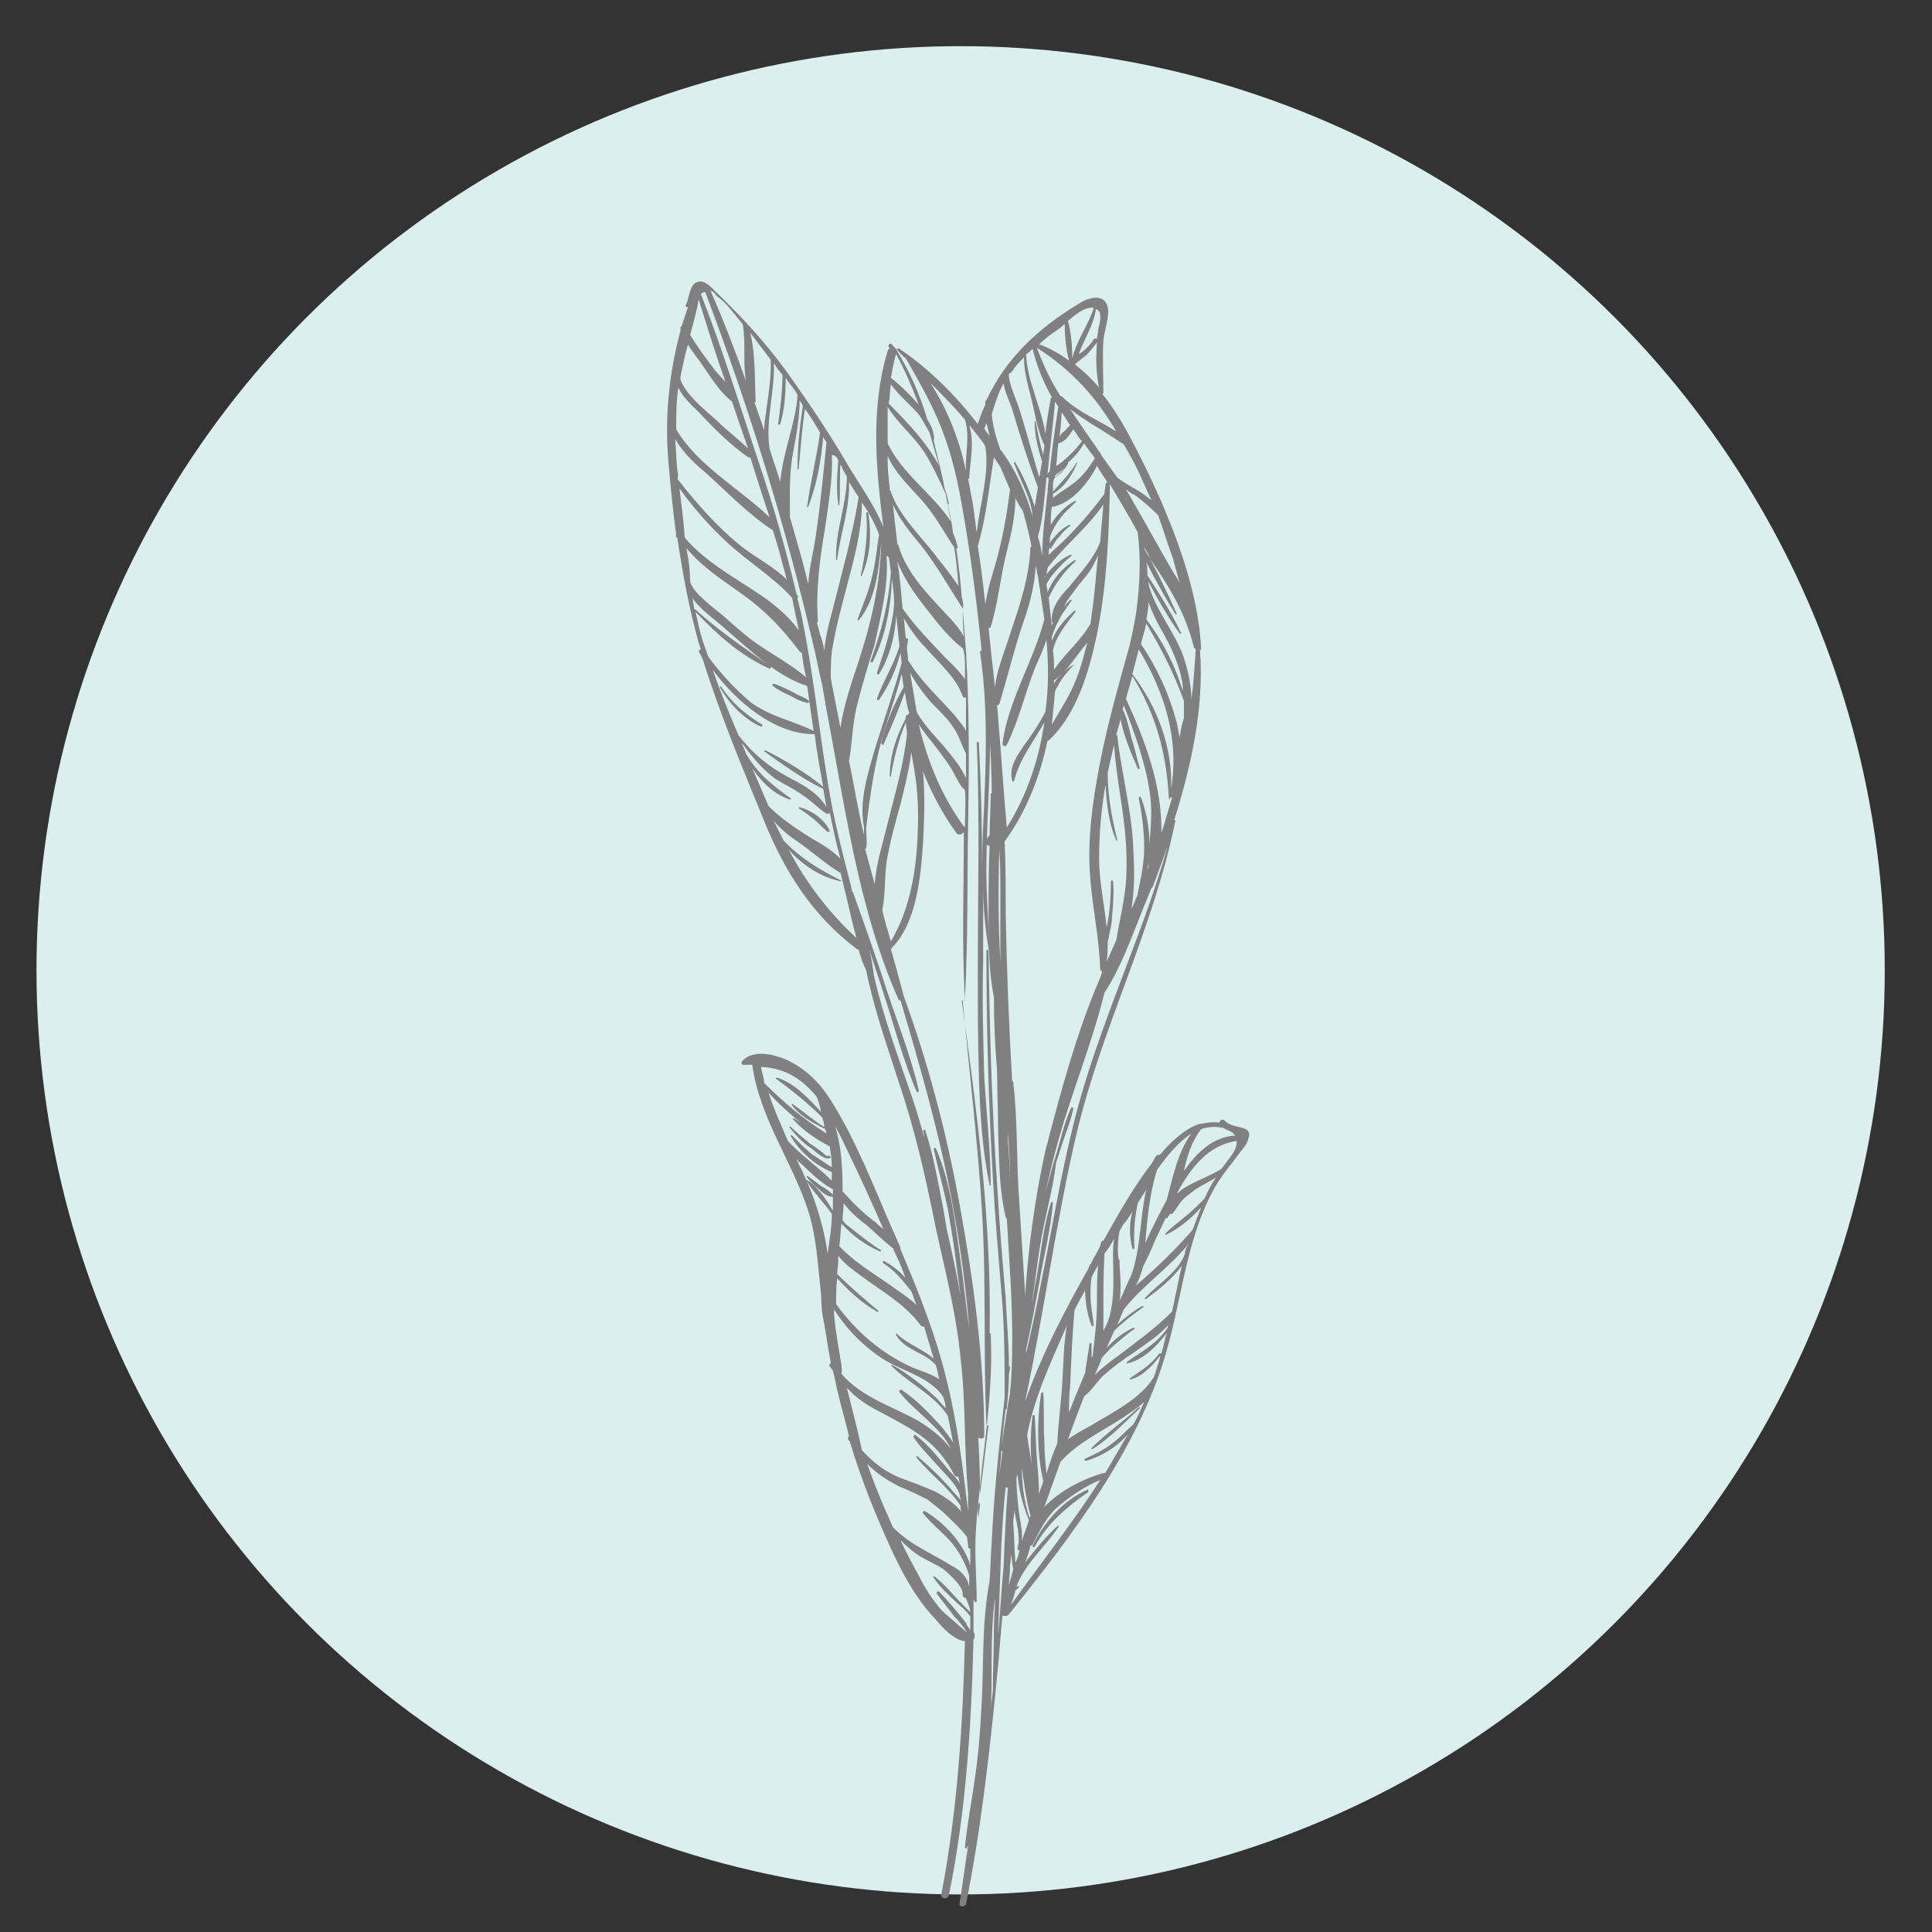
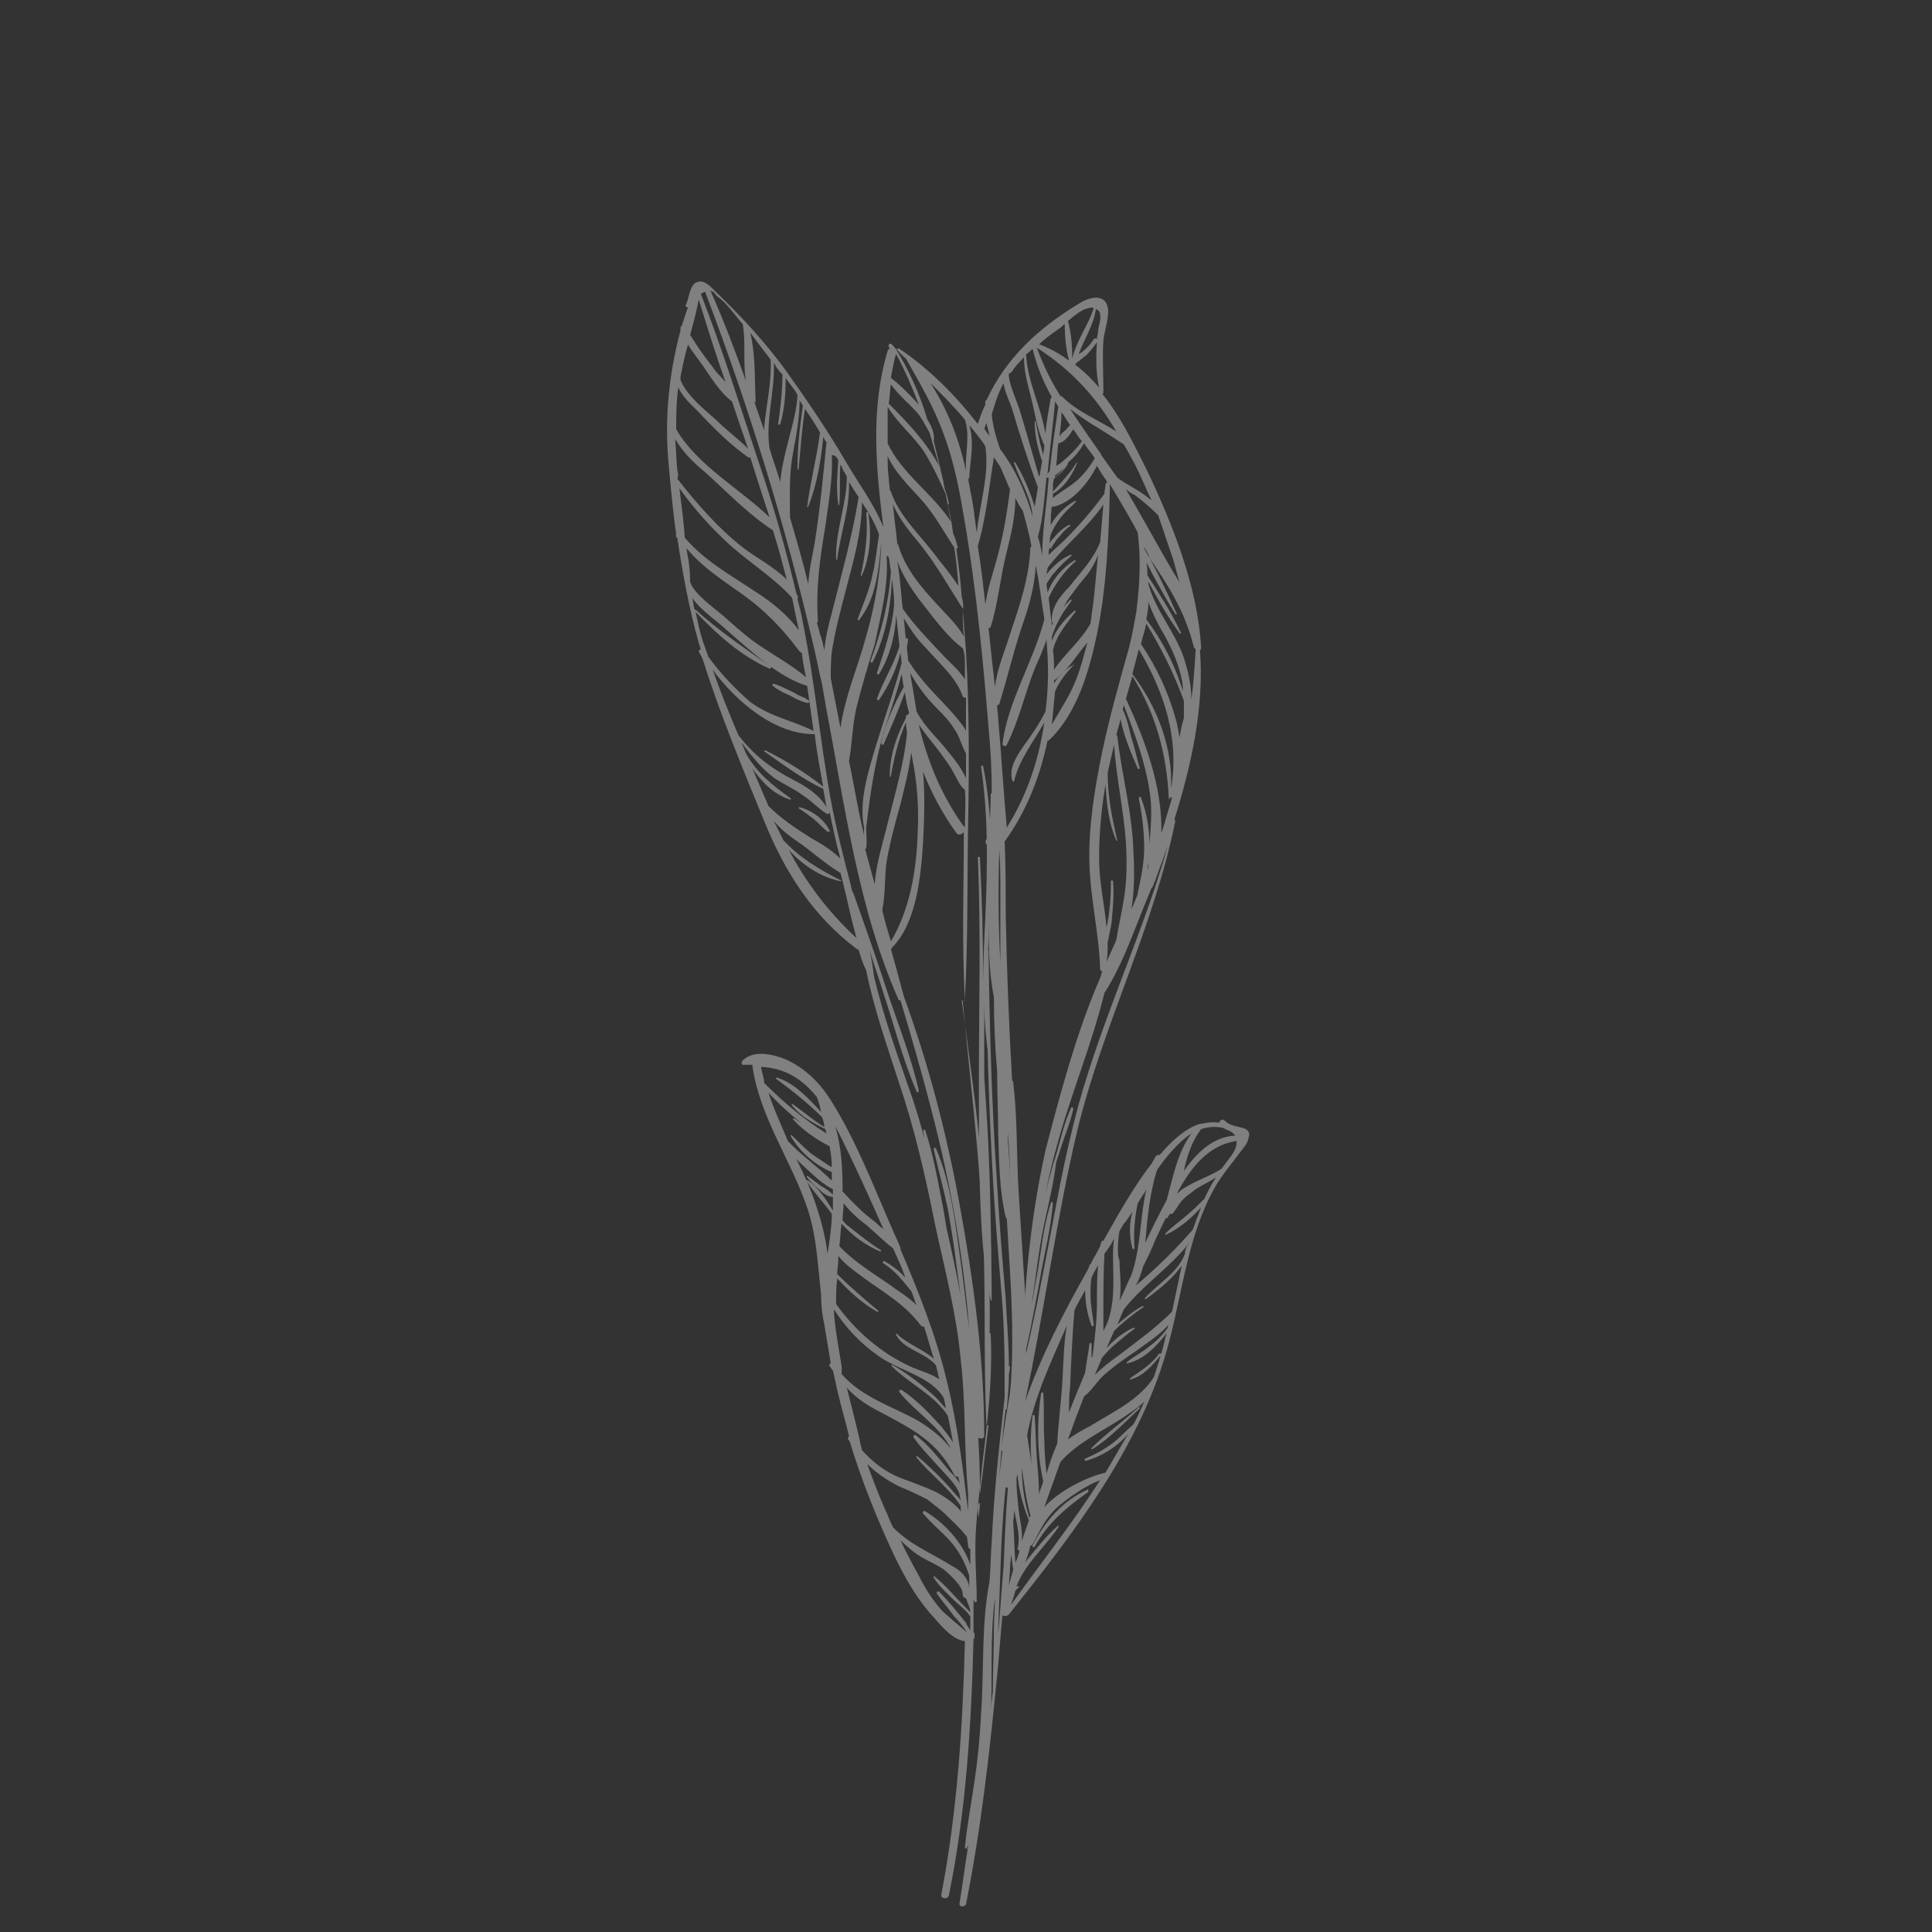
<svg xmlns="http://www.w3.org/2000/svg" version="1.1" id="Layer_1" x="0px" y="0px" viewBox="0 0 180 180" style="enable-background:new 0 0 180 180;" xml:space="preserve">
  <rect x="0" y="0" width="180" height="180" fill="#333333" stroke="none" />
  <style type="text/css">
	.st0{fill:#DBEFEE;}
	.st1{fill:#808080;}
</style>
-   <circle class="st0" cx="89.5" cy="90.4" r="86.1" />
  <g>
-     <path class="st1" d="M91.7,100.3c-0.1-3.6-0.2-7.1-0.1-10.7c0-2.3,0-4.7,0-7c0,2,0.2,3.9,0.5,5.8c0,0.1,0.1,0.1,0.1,0   c-0.1-2.4-0.3-4.8-0.3-7.2c0-2.3,0.1-4.7,0.2-7c0.2-4.5,0.3-9-0.6-13.5c0-0.1-0.2-0.1-0.2,0c0.7,4.7,0.6,9.4,0.4,14.1   c-0.1,2-0.2,4.1-0.2,6.1c0-3.9-0.1-7.8-0.3-11.7c0-0.1-0.2-0.1-0.2,0c0.3,7,0.1,14,0.1,21c0,3.3,0,6.7,0.1,10   c0.1,3.4,0.3,6.9,1,10.2c0,0.1,0.1,0.1,0.1,0C92.3,107.2,91.9,103.8,91.7,100.3z" />
+     <path class="st1" d="M91.7,100.3c0-2.3,0-4.7,0-7c0,2,0.2,3.9,0.5,5.8c0,0.1,0.1,0.1,0.1,0   c-0.1-2.4-0.3-4.8-0.3-7.2c0-2.3,0.1-4.7,0.2-7c0.2-4.5,0.3-9-0.6-13.5c0-0.1-0.2-0.1-0.2,0c0.7,4.7,0.6,9.4,0.4,14.1   c-0.1,2-0.2,4.1-0.2,6.1c0-3.9-0.1-7.8-0.3-11.7c0-0.1-0.2-0.1-0.2,0c0.3,7,0.1,14,0.1,21c0,3.3,0,6.7,0.1,10   c0.1,3.4,0.3,6.9,1,10.2c0,0.1,0.1,0.1,0.1,0C92.3,107.2,91.9,103.8,91.7,100.3z" />
    <path class="st1" d="M101.3,138.8c-2.3,1-4,3-5.1,5.2c-0.1,0.1,0.1,0.2,0.2,0.1c1.2-2.2,3-3.7,5-5.1   C101.4,138.8,101.4,138.7,101.3,138.8z" />
    <path class="st1" d="M106.1,131.1c-1.4,1.3-3,2.4-4.4,3.8c-0.1,0.1,0,0.1,0.1,0.1c1.6-1,3-2.5,4.4-3.8   C106.3,131.2,106.2,131.1,106.1,131.1z" />
-     <path class="st1" d="M77.3,107.7C77.3,107.6,77.3,107.6,77.3,107.7c-0.2-0.1-0.3,0-0.2,0.1c-0.5-0.5-1.1-0.9-1.7-1.3   c-0.6-0.5-1.2-1-1.7-1.5c-0.1-0.1-0.2,0-0.1,0.1c0.6,0.7,1.2,1.4,2,1.9c0.4,0.3,1.2,1.1,1.7,0.9c0.1,0,0.1,0,0.1-0.1   C77.4,107.8,77.4,107.8,77.3,107.7C77.4,107.7,77.4,107.7,77.3,107.7z" />
    <path class="st1" d="M114.1,104.4c-0.2-0.2-0.5,0-0.5,0.2c-0.6-0.1-1.2,0-1.7,0.1c0,0,0,0-0.1,0c-1.3,0.4-2.5,1.5-3.4,2.5   c-0.1,0.1-0.2,0.3-0.4,0.4c-0.1,0-0.2,0-0.3,0.1c-0.1,0.2-0.3,0.5-0.4,0.7c-1.7,2.2-3.1,4.7-4.5,7.2c-0.1,0-0.1,0-0.2,0.1   c0,0.1-0.1,0.3-0.1,0.4c-0.2,0.4-0.4,0.8-0.6,1.1c-0.1,0.2-0.2,0.4-0.3,0.6c0,0-0.1,0-0.1,0.1c0,0.1-0.1,0.2-0.1,0.3   c-2.2,3.9-4.4,8.1-5.9,12.4c1.8-8.4,2.9-17,4.9-25.4c2.4-9.8,7.1-18.8,9.1-28.7c0-0.1,0-0.1-0.1-0.1c0,0,0,0,0,0   c1.6-5.1,2.8-10.5,2.4-15.8c0.1-0.1,0.1-0.2,0.1-0.3c-0.3-5.6-2.7-11.6-5.1-16.6c-1.2-2.4-2.4-4.9-4.1-7c0.1,0,0.1-0.1,0.1-0.2   c0-1.6-0.1-3.2,0-4.8c0.1-0.9,0.6-2.3,0.4-3.1c-0.3-1.3-1.8-0.9-2.7-0.3c-3.8,2.3-6.8,5.1-8.6,9c0,0-0.1,0-0.1,0.1   c0,0.1,0,0.2,0,0.3c-0.3,0.6-0.5,1.2-0.7,1.8c-2.1-2.7-4.6-5.2-7.3-7c-0.1-0.1-0.2,0-0.3,0.1c-0.1-0.2-0.2-0.3-0.4-0.5   c-0.1-0.2-0.4,0-0.3,0.2c0,0.1,0.1,0.1,0.1,0.2c-0.1,0-0.2,0.1-0.2,0.2c-1.6,5.3-1.1,10.9-0.4,16.4c-0.9-2.2-2.4-4.2-3.5-6.1   c-1.7-2.9-3.6-5.7-5.6-8.5c-1.9-2.6-4.1-5-6.5-7.3c-0.5-0.5-1.1-1.2-1.8-0.9c-0.7,0.3-0.7,1.6-1,2.1c-0.1,0.1,0.1,0.3,0.2,0.2   c-0.2,0.6-0.4,1.2-0.6,1.8c-0.1,0-0.1,0.1-0.1,0.1c0,0.1,0,0.2,0,0.3c-1.1,4.1-1.5,8.3-1.1,12.5c0.2,2.2,0.4,4.4,0.7,6.5   c0,0.1-0.1,0.1,0,0.2c0,0,0,0.1,0.1,0.1c0.5,3.3,1.1,6.6,2,9.8c0.1,0.2,0.1,0.4,0.2,0.6c-0.1,0-0.2,0.1-0.2,0.2   c0.1,0.2,0.3,0.5,0.4,0.8c1.6,5.1,3.7,10.1,5.7,15c1.9,4.7,4.5,8.8,8.6,11.9c0.1,0,0.1,0.1,0.2,0.1c0.2,0.7,0.4,1.3,0.7,1.9   c0.7,3.5,1.9,6.9,3,10.3c1.5,4.4,2.5,8.8,3.4,13.3c0.9,4.2,2,8.3,2.4,12.6c0.5,4.2,0.3,8.4,0.7,12.6c0,0.5,0,1.1,0,1.6   c-0.5-4.1-1-8.2-2-12.2c-1-4.2-2.6-8.2-4.3-12.2c0,0,0-0.1,0-0.1c0-0.1-0.1-0.2-0.1-0.3c-0.2-0.4-0.3-0.7-0.5-1.1   c-1.8-4.1-3.5-8.6-5.9-12.4c-1-1.6-2.4-3-4.2-3.8c-1.2-0.5-3-0.9-4,0.1c-0.2,0.2-0.1,0.5,0.2,0.4c0.2,0,0.5,0,0.7,0   c0,0,0,0.1,0,0.1c0.7,4.9,3.7,8.9,5.2,13.5c0.8,2.5,0.9,5.2,1.2,7.8c0,1,0.1,1.9,0.3,2.8c0.2,1.2,0.4,2.4,0.6,3.6   c-0.1,0.1-0.2,0.2-0.1,0.3c0.1,0.1,0.2,0.3,0.3,0.4c0.2,0.7,0.3,1.5,0.5,2.2c0.3,1.3,0.7,2.6,1,3.9c-0.1,0.1-0.1,0.2-0.1,0.3   c0.1,0.1,0.2,0.2,0.2,0.3c1.1,3.6,2.5,7.1,4.1,10.5c1,2.1,2.2,4.2,3.8,5.9c0.6,0.7,1.7,2,2.8,2.1c-0.2,7.9-0.7,15.8-2.2,23.6   c-0.1,0.4,0.6,0.5,0.7,0.1c1.6-7.8,2.1-15.8,2.3-23.9c0.1-0.1,0.1-0.1,0.1-0.2c0-0.1,0-0.1,0-0.2c0-0.1,0-0.2-0.1-0.2   c0-1.1,0-2.2,0-3.2c0,0.1,0,0.2,0.1,0.3c0,0.1,0.2,0.1,0.2,0c0-2.1-0.2-4.1-0.1-6.2c0.1-2.1,0.4-4.3,0.6-6.4   c0.5-4.1,1-8.1,0.8-12.3c0-0.1-0.1-0.1-0.1-0.1c0.2-10.3-1.2-20.8-2.6-31c0.1,0.1,0.3,0,0.3-0.2c0.3-5.5,0.2-11,0.3-16.5   c0.1-5.3,0.1-10.6-0.2-15.8c-0.1-1.3-0.2-2.6-0.3-3.9c0,0,0,0,0,0c0.1-0.4,0-0.8-0.1-1.2c-0.1-1.5-0.3-3-0.5-4.5   c0.1,0,0.2-0.1,0.1-0.2c-0.1-0.4-0.2-0.8-0.4-1.2c-0.1-0.9-0.3-1.8-0.5-2.7c0,0,0.1,0,0.1-0.1c-0.1-0.5-0.2-0.9-0.4-1.4   c0-0.2-0.1-0.4-0.1-0.6c-0.3-1.3-0.6-2.6-0.9-3.8c0.1-0.7-0.2-1.4-0.6-2c-0.7-2.4-1.7-4.6-3-6.7c0.3,0.3,0.6,0.7,1,1   c1.3,2.3,2.6,4.5,3.5,7c1.1,2.9,1.6,5.9,2.1,8.9c1,6.1,1.6,12.3,2.1,18.5c0.2,2,0.3,4.1,0.3,6.1c0,0-0.1,0-0.1,0.1   c0,1.3-0.1,2.5-0.1,3.8c-0.1,0.1-0.2,0.3-0.3,0.4c-0.2,0.3,0,0.6,0.3,0.6c-0.1,2.1-0.1,4.3-0.1,6.4c0,2.5,0,5.2,0.5,7.7   c0,2.3,0.1,4.6,0.3,6.9c0,2,0.1,3.9,0.1,5.9c0.1,2.6,0.1,5.2,0.7,7.7c0,0.1,0.1,0.1,0.1,0.1c0.1,1.7,0.2,3.3,0.3,5   c0.2,3.4,0.3,6.8,0.1,10.1c0,0.4-0.1,0.8-0.1,1.2c-0.3,1.7-0.6,3.5-0.8,5.2c0,0.1,0,0.2,0.1,0.2c-0.1,0.8-0.2,1.5-0.3,2.3   c0.2-2.1,0.3-4.1,0.6-6.2c0.1,0,0.1,0,0.1-0.1c0.1-1,0.2-2.1,0.2-3.1c0-0.2,0.1-0.5,0.1-0.7c0-0.1,0-0.1-0.1-0.1   c0-2.1-0.2-4.2-0.3-6.3c-0.3-3.5-0.6-7.1-0.8-10.6c-0.5-7.3-0.7-14.5-0.8-21.8c0-0.1-0.2-0.2-0.2,0c0,7,0.2,14.1,0.6,21.1   c0.2,3.6,0.5,7.1,0.8,10.7c0.3,3.3,0.3,6.5,0.3,9.8c-0.5,4.4-1,8.9-1.2,13.4c-0.1,1.2-0.1,2.4-0.2,3.6c0,0,0,0,0,0.1   c-0.8,4.1-0.5,8.3-0.8,12.4c-0.1,2.1-0.3,4.2-0.6,6.2c-0.3,2.1-0.7,4.1-0.9,6.2c0,0.1,0.2,0.2,0.2,0.1c0-0.1,0-0.2,0.1-0.2   c-0.3,1.8-0.5,3.5-0.8,5.3c-0.1,0.4,0.5,0.4,0.6,0.1c1.4-7,2.2-14.1,2.9-21.3c0.2-1.9,0.3-3.7,0.5-5.6c0.2,0.1,0.4,0.1,0.6-0.1   c6-7.5,12.4-15.8,14.9-25.3c1.3-4.9,1.8-10.1,4.3-14.5c0.7-1.2,1.5-2.1,2.3-3.2c0.3-0.4,0.7-0.8,0.8-1.3   C116.8,104.7,114.9,105.3,114.1,104.4z M82.6,51.8c0.1,0,0.2,0.1,0.2,0.1c0.1,0.4,0.1,0.9,0.2,1.3c0,0,0,0,0,0.1   c-0.2,2.9-0.9,5.6-1.9,8.3c0,0.1,0.1,0.2,0.2,0.1c1.2-2.4,1.7-5.1,1.8-7.8c0.1,0.8,0.2,1.5,0.2,2.2c0,0.1,0,0.1,0,0.2   c0,0,0,0,0,0.1c-0.2,2.2-0.9,4.2-1.6,6.3c0,0.1,0.1,0.2,0.2,0.1c1-1.6,1.5-3.6,1.6-5.5c0.1,1,0.2,1.9,0.3,2.9   c-0.5,1.7-1.5,3.2-2.1,4.9c0,0.1,0.1,0.2,0.2,0.1c0.9-1.3,1.6-2.8,2-4.4c0,0.3,0.1,0.6,0.1,1c-0.7,2.6-1.6,5.1-2.4,7.7   c-0.7,2.4-1.6,5.1-1.1,7.6c0,0.2,0,0.5,0,0.7c-0.1-0.4-0.2-0.9-0.3-1.3c-0.4-1.9-0.7-3.7-1.1-5.6c0.3-1.6,0.3-3.3,0.7-5   c0.5-2,1.1-4,1.7-5.9C82.1,57.2,82.8,54.5,82.6,51.8z M82.3,69.4c0.7-1.6,1.4-3.2,2-4.9c0.1,0.6,0.2,1.3,0.4,1.9c0,0,0,0,0,0   c0,0.1-0.1,0.1-0.1,0.2c-0.1,0-0.2,0-0.2,0.2c0,0,0,0.1,0,0.1c-0.9,1.7-1.5,3.5-1.5,5.4c0,0.1,0.1,0.1,0.1,0c0.3-1.7,0.7-3.4,1.4-5   c0,0.4,0.1,0.7,0.1,1.1c-0.3,2.8-1.1,5.5-1.8,8.3c-0.4,1.7-1.1,3.8-1.2,5.7c-0.3-1.1-0.6-2.2-0.9-3.3c0,0,0.1,0,0.1-0.1   c0.1-0.6,0-1.2,0-1.8c0,0,0,0,0-0.1c0.4-3.3,0.8-6.2,1.8-9.4c0.5-1.6,1.1-3.3,1.5-4.9c0.1,0.4,0.1,0.8,0.2,1.2   c-0.9,1.6-1.7,3.4-2.1,5.2C82.1,69.4,82.3,69.4,82.3,69.4z M82.6,80.3c0.3-1.8,0.8-3.6,1.3-5.4c0.4-1.6,0.8-3.2,1-4.8   c0.1,0.6,0.2,1.1,0.3,1.7c0.3,1.9,0.4,3.8,0.3,5.7c-0.1,3.5-0.7,7.2-2.5,10.2c-0.3-1-0.6-2-0.8-2.9C82.5,83.3,82.4,81.8,82.6,80.3z    M81.9,49.8c-0.2,1.2-0.3,2.5-0.6,3.7c-0.3,1.5-0.9,2.8-1.4,4.2c0,0.1,0.1,0.1,0.1,0.1c1.6-1.9,1.9-4.8,2.1-7.3c0,0,0,0.1,0,0.1   c-0.1,3.8-0.9,7.3-2.1,11c-0.6,1.8-1.4,4.1-1.7,6.2c-0.3-1.5-0.6-3.1-0.9-4.6c0-0.8,0-1.6,0.1-2.5c0.3-1.9,0.8-3.8,1.3-5.7   c0.7-2.7,1.5-5.4,1.5-8.2C80.9,47.7,81.5,48.7,81.9,49.8z M78.1,42.9c-0.1,1.4-0.2,2.7,0,4.1c0,0.1,0.1,0.1,0.1,0   c0.1-1.2,0-2.5,0.1-3.7c0.1,0.1,0.2,0.3,0.2,0.4c0.1,0.2,0.3,0.5,0.4,0.7c0,2.6-1.1,5.1-1,7.7c0,0.1,0.1,0.1,0.1,0   c0.3-2.4,1.2-4.8,1.1-7.2c0.3,0.5,0.6,1,0.9,1.4c-0.6,3.7-1.6,7.2-2.5,10.8c-0.3,1.1-0.6,2.3-0.7,3.5c-0.1-0.5-0.2-1-0.4-1.5   c-0.1-0.4-0.2-0.8-0.3-1.1c0.1,0,0.1-0.1,0.1-0.2c-0.2-3.1,0.2-5.8,0.7-8.8c0.3-2.2,0.7-4.4,0.6-6.6C77.8,42.4,78,42.6,78.1,42.9z    M73.9,42.1c0.3-1.6,0.6-3.2,0.6-4.8c0.1,0.2,0.2,0.3,0.3,0.5c-0.3,2-0.5,3.9-0.5,5.9c0,0.1,0.1,0.1,0.1,0c0.2-1.9,0.3-3.7,0.6-5.6   c0.5,0.7,1,1.5,1.4,2.2c-0.3,2.3-0.9,4.6-1.2,6.9c0,0.1,0.1,0.1,0.1,0c0.8-2,1.2-4.3,1.4-6.5c0.1,0.2,0.2,0.4,0.3,0.5   c-0.3,3.1-0.6,6.2-1.1,9.4c-0.2,1.1-0.5,2.4-0.6,3.8c-0.5-2.1-1.1-4.1-1.7-6.2C73.6,46,73.5,44.2,73.9,42.1z M72.9,34.9   c0,1.6-0.2,3.1-0.4,4.6c0,0.1,0.1,0.1,0.2,0c0.4-1.4,0.5-2.8,0.5-4.3c0.3,0.5,0.7,0.9,1,1.4c0,0.1,0.1,0.1,0.1,0.2   c-0.1,2.4-1.4,5.4-1.6,8.1c-0.3-1-0.7-2.1-1-3.1c-0.4-2.6,0.5-5.3,0.4-8C72.3,34.2,72.6,34.6,72.9,34.9z M71.8,33.5   c0.1,2.1-0.4,4.2-0.6,6.3c0,0.1,0,0.2,0,0.3c-0.3-0.9-0.6-1.7-0.9-2.6c0,0,0.1-0.1,0.1-0.1c-0.1-2.1,0-4.3-0.5-6.4   C70.5,31.8,71.1,32.6,71.8,33.5z M66.8,27.6c0.9,0.6,1.7,1.8,2.4,2.6c0.3,1.7,0,3.6,0.3,5.3c-1-2.8-2.1-5.7-3.3-8.4   C66.4,27.1,66.6,27.3,66.8,27.6z M65.1,27.9c0.8,2.6,1.6,5.2,2.5,7.7c-0.4-0.5-0.9-0.9-1.2-1.4c-0.7-0.9-1.5-2-2.1-3   C64.6,30.1,64.9,29,65.1,27.9z M63.4,35.1c0.2-1,0.4-2,0.7-3c0.4,0.7,1,1.4,1.4,2c0.7,1,1.6,2.5,2.7,3.3c0.5,1.5,1,3,1.5,4.4   c-0.9-0.9-2-1.7-2.9-2.6c-1.1-1-2.8-2.3-3.4-3.8C63.4,35.2,63.4,35.2,63.4,35.1z M63.2,36.1c0.4,0.9,1.2,1.6,1.9,2.3   c1.4,1.5,2.9,3,4.6,4.2c0.1,0,0.1,0.1,0.2,0c0.6,1.9,1.2,3.8,1.8,5.6C68.9,45.5,65,43.4,63,40C63,38.7,63,37.4,63.2,36.1z    M63.1,43.8c-0.1-1-0.1-1.9-0.2-2.9c0.7,1.2,1.7,2.2,2.8,3.1c2,1.8,4,3.9,6.3,5.4c0.5,1.5,0.9,3.1,1.3,4.6c-1.2-1.2-2.8-2-4.1-3   c-2.3-1.8-4.3-4.1-6.1-6.4C63.2,44.4,63.2,44.1,63.1,43.8z M63.3,45.5c1.3,1.8,2.7,3.4,4.3,4.9c2,1.9,4.4,3.3,6.2,5.3   c0.2,1,0.4,2,0.6,2.9c0,0,0,0.1,0,0.1c-1-1.4-2.5-2.6-3.9-3.5c-2.4-1.6-4.8-2.9-6.7-5.1C63.7,48.6,63.5,47.1,63.3,45.5z M64,51.4   c0-0.1,0-0.3-0.1-0.4c1.3,1.6,2.9,2.7,4.6,3.9c2.5,1.7,4.2,3.4,6,5.8c0.1,0.1,0.1,0.1,0.2,0.1c0.1,0.8,0.2,1.5,0.4,2.3   c-1.5-1.3-3.5-2.3-5.1-3.5c-0.9-0.7-1.8-1.5-2.7-2.3c-0.7-0.6-2.7-2-3-3.1C64.3,53.3,64.2,52.3,64,51.4z M66,61.2   c-0.2-0.5-0.3-0.9-0.5-1.4c-0.3-0.9-0.5-1.9-0.7-2.8c2,2.1,4.2,4.1,6.9,5.3c0.1,0,0.2-0.1,0.1-0.2c-2.4-1.7-4.8-3.3-7-5.3   c0,0,0,0-0.1,0c-0.1-0.4-0.1-0.7-0.2-1.1c0.8,1.2,2.5,2.3,3.2,3c2.1,1.8,4.8,4.4,7.5,5.2c0.2,1.4,0.4,2.8,0.6,4.2   c-2-1-4-1.3-5.9-2.7C68.4,64.1,67.1,62.7,66,61.2z M66.4,62.4c2.2,3,5.8,6,9.4,6c0.1,0,0.1,0,0.1,0c0.2,1.7,0.5,3.3,0.8,4.9   c-1.6-1.3-3.6-2.5-5.4-3.4c-0.1,0-0.1,0.1-0.1,0.1c1.7,1.2,3.6,2.6,5.5,3.5c0.1,0.6,0.2,1.1,0.3,1.7c-0.7-1.2-2-2-3.2-2.6   c-2.1-1.1-3.6-2.3-5-4.1C67.9,66.4,67.1,64.4,66.4,62.4z M71.6,75.1c-0.5-1.2-1-2.3-1.5-3.5c0.9,1.3,2,2.4,3.5,2.9   c0.1,0,0.1-0.1,0.1-0.1c-1.7-1.2-3.2-2.4-4.2-4.2c-0.1-0.3-0.3-0.7-0.4-1c0.9,1.2,1.9,2.5,3.2,3.4c0.8,0.5,1.7,0.9,2.5,1.5   c0.8,0.5,1.4,1.2,2.2,1.7c0.1,0.1,0.2,0,0.3-0.1c0.3,1.4,0.6,2.9,1,4.3c-0.8-0.8-1.8-1.4-2.7-1.9C74,77.1,72.7,76.2,71.6,75.1z    M73.5,79.2c1.3,1.4,2.9,2.5,4.8,2.9c0.1,0,0.1-0.1,0-0.1c-2-1-3.8-2.1-5.3-3.7c-0.3-0.6-0.6-1.2-0.9-1.8c0.6,0.7,1.3,1.3,2.2,1.9   c1.3,0.9,2.5,2,3.8,2.8c0.1,0.1,0.2,0.1,0.2,0.1c0.2,0.7,0.3,1.3,0.5,2c0.3,1.3,0.6,2.7,1,4.1C77.1,84.9,75.1,82.2,73.5,79.2z    M70.9,99.4C70.9,99.4,70.9,99.4,70.9,99.4c2.3,0.1,3.9,1.2,5.2,2.8c0.2,0.5,0.3,0.9,0.4,1.4c-1.2-1.3-2.5-2.7-4.1-3.2   c-0.1,0-0.2,0.1-0.1,0.1c1.5,1.1,3,2.3,4.3,3.6c0.1,0.3,0.2,0.6,0.2,0.9c-1-0.6-1.9-1.4-2.9-2.1c-0.1-0.1-0.2,0-0.1,0.1   c0.8,1,1.9,1.6,3.1,2.2c0,0.1,0.1,0.3,0.1,0.4c-2.1-1.3-4-2.9-5.8-4.7C71.2,100.5,71,100,70.9,99.4z M71.6,101.8   c0.9,1,1.9,1.9,3,2.8c-0.2-0.1-0.4-0.3-0.6-0.4c-0.1,0-0.2,0-0.1,0.1c0.9,1,2.2,1.9,3.4,2.5c0.1,0.6,0.2,1.3,0.2,1.9   c0,0-0.1,0-0.1,0c-0.6-0.4-1.2-0.8-1.8-1.2c-0.6-0.5-1.2-1.1-1.8-1.7c-0.1-0.1-0.2,0-0.1,0.1c0.8,1.4,2.3,2.7,3.8,3.3c0,0,0,0,0,0   c0,0.3,0,0.5,0,0.8c-1.3-1.3-2.9-2.4-4.1-3.7C72.8,104.8,72.1,103.4,71.6,101.8z M77.1,116.8c-0.2-1.6-0.6-3.1-1.1-4.6   c-0.5-1.5-1.1-2.8-1.8-4.2c0.1,0.1,0.1,0.1,0.2,0.2c1,0.9,2,2,3.2,2.6c0,0.2,0,0.3,0,0.5c-0.3-0.3-0.7-0.6-1.1-0.8   c-0.4-0.3-0.8-0.6-1.2-0.9c-0.1-0.1-0.2,0-0.1,0.1c0.3,0.4,0.7,0.8,1.1,1.1c0.3,0.3,0.8,0.7,1.2,0.7c0,0,0,0,0.1,0   c0,0.4,0,0.9,0,1.3c-0.6-1-1.3-2.1-2.3-2.8c-0.1-0.1-0.2,0-0.1,0.1c0.7,1.1,1.6,2,2.3,3c0,0,0,0,0,0   C77.5,114.2,77.3,115.5,77.1,116.8z M78.5,111c0-0.1,0-0.1,0-0.2c0-1.9-0.1-4-0.7-5.9c0.5,0.9,0.9,1.8,1.3,2.6   c1.1,2.3,2.2,4.7,3.2,7c-0.3-0.2-0.5-0.4-0.7-0.6C80.5,113.1,79.5,112.1,78.5,111z M78.4,114c1,1.1,2.2,2,3.6,2.6   c0.1,0,0.1-0.1,0.1-0.1c-1.1-0.7-2.1-1.5-3.1-2.3c0,0,0,0,0,0l0,0c-0.2-0.1-0.3-0.3-0.5-0.5c0-0.5,0.1-1.1,0.1-1.6   c0.6,0.8,1.4,1.5,2.2,2.1c0.7,0.6,1.6,1.5,2.4,2.1c0.4,0.9,0.8,1.7,1.1,2.6c0,0,0,0.1,0,0.1c-0.5-0.6-1.2-1.1-1.9-1.5   c-0.1-0.1-0.2,0.1-0.1,0.2c1.1,0.7,1.8,1.6,2.6,2.6c0.2,0.4,0.3,0.9,0.5,1.3c-0.7-0.7-1.7-1.3-2.5-1.9c-1.6-1.1-3.4-2.2-4.7-3.6   C78.3,115.4,78.3,114.7,78.4,114z M78,119.1c1.1,1.2,2.3,2.3,3.7,3.1c0.1,0.1,0.2-0.1,0.1-0.1c-1.3-1.1-2.6-2.2-3.8-3.4   c0-0.4,0.1-0.9,0.1-1.3c0-0.1,0-0.3,0-0.4c0.6,0.8,1.5,1.4,2.3,2c1.9,1.4,3.9,2.5,5.4,4.5c0.1,0.1,0.2,0.1,0.3,0.1   c0.3,1,0.6,2,0.9,3c-1-0.9-2.5-1.4-3.4-2.3c-0.1-0.1-0.2,0-0.1,0.1c0.8,1.4,2.7,1.6,3.7,2.8c0.1,0.4,0.2,0.8,0.3,1.3   c-0.7-0.5-1.8-0.8-2.5-1.1c-2.9-1.3-5.3-3.4-7.1-5.9c0,0,0,0,0,0C77.9,120.6,77.9,119.9,78,119.1z M78.2,126   c-0.2-1.2-0.4-2.4-0.5-3.6c0-0.1,0-0.2,0-0.4c1.1,1.7,2.4,3.1,4.1,4.3c1.9,1.4,4.9,1.9,6.1,3.9c0.1,0.3,0.2,0.7,0.2,1   c-0.3-0.3-0.6-0.7-0.9-1c-1.2-1.1-2.6-2.2-4-3c-0.1-0.1-0.2,0.1-0.1,0.1c1.6,1.6,4,2.7,5.2,4.6c0.2,0.8,0.3,1.6,0.5,2.5   c-0.3-0.5-0.7-1-1.1-1.5c-1.1-1.2-2.3-2.5-3.7-3.4c-0.1-0.1-0.3,0.1-0.2,0.2c1.4,1.8,3.8,3.2,4.8,5.3c-0.8-1.1-1.9-1.9-3-2.6   c-2.5-1.4-5.3-2.2-7.2-4.4C78.5,127.4,78.3,126.7,78.2,126z M78.9,129.3c0.9,1,2,1.7,3.2,2.3c3,1.6,5.2,2.7,6.8,5.8   c0.1,0.2,0.3,0.2,0.4,0.2c0,0.2,0.1,0.4,0.1,0.6c-0.2-0.4-0.5-0.7-0.9-1.1c-1-1.2-2-2.5-3.2-3.4c-0.1-0.1-0.2,0.1-0.2,0.2   c0.7,1,1.6,1.9,2.4,2.8c0.7,0.8,1.6,1.6,1.9,2.5c0,0.2,0.1,0.4,0.1,0.6c-0.1-0.2-0.3-0.4-0.5-0.6c-1-1.2-2.2-2.4-3.5-3.5   c-0.1-0.1-0.2,0-0.1,0.1c1.2,1.5,3,2.8,4.1,4.5c0,0,0,0,0,0c0,0,0,0.1,0,0.1c0,0,0,0.1,0,0.1c0,0.1,0,0.3,0.1,0.4   c-0.6-0.8-1.5-1.4-2.4-1.9c-1.1-0.5-2.2-0.9-3.3-1.3c-1.5-0.6-2.6-1.5-3.6-2.6C79.9,133.2,79.4,131.3,78.9,129.3z M90.4,150.2   c-0.2-0.2-0.4-0.4-0.6-0.6c-0.9-0.9-1.7-1.9-2.7-2.7c-0.1-0.1-0.2,0-0.1,0.1c0.5,0.8,1.2,1.4,1.9,2.1c0.3,0.3,1.1,0.9,1.5,1.5   c0,0.4,0,0.9,0,1.3c-0.1-0.2-0.3-0.4-0.4-0.7c-0.8-1-1.6-2-2.5-2.9c-0.1-0.1-0.3,0-0.2,0.2c0.5,0.7,1.1,1.4,1.6,2.1   c0.4,0.4,0.9,1,1.2,1.5c-0.7-0.6-2.1-1.8-2.3-2c-0.9-1-1.6-2.1-2.2-3.3c-0.6-1.1-1.2-2.2-1.7-3.3c0.6,0.6,1.3,1.2,2,1.6   c0.7,0.4,1.4,0.7,2,1.1c0.5,0.4,1,0.9,1.4,1.4c0.1,0.1,0.1,0.2,0.2,0.3c0.1,0.2,0.2,0.4,0.2,0.7c0,0.2,0.2,0.3,0.3,0.3   c0.1,0.3,0.2,0.5,0.3,0.8C90.4,150,90.4,150.1,90.4,150.2z M88.7,145.9c-1.9-1.2-3.8-1.9-5.5-3.6c-0.3-0.6-0.5-1.2-0.8-1.8   c-0.6-1.4-1.1-2.7-1.6-4.1c0.8,0.8,1.8,1.5,3,2.1c1,0.4,1.8,0.8,2.6,1.2c0.6,0.5,1.2,0.9,1.7,1.4c0.5,0.5,1.4,1.3,2,2.1   c0,0.3,0.1,0.6,0.1,0.9c0,0.1,0.1,0.2,0.2,0.2c0,0.5,0,1,0,1.5c-0.7-2.1-2.4-3.9-4.2-5c-0.1-0.1-0.3,0.1-0.2,0.2   c0.9,1.1,2,1.9,2.8,2.9c0.7,0.9,1.2,1.9,1.5,2.9c0,0.4,0,0.7,0,1.1C90.2,147,89.5,146.3,88.7,145.9z M91.1,140.1   c0.1,0,0.1,0,0.2-0.1c0,0.5-0.1,0.9-0.1,1.4C91.1,141,91.1,140.5,91.1,140.1z M89.9,93.2c-0.1,0-0.2,0-0.2,0.1   c0.6,6.5,1.4,13.1,1.8,19.7c0.4,6.6,0.1,13.1,0.4,19.7c0,0.1,0.1,0.1,0.2,0.1c-0.2,1.6-0.4,3.2-0.6,4.9c-0.1,0.5-0.1,1-0.2,1.5   c0-8.4-1.2-16.5-3.1-24.7c-0.1-0.6-0.2-1.2-0.3-1.8c-0.5-2.5-0.9-5-1.7-7.4c0-0.1-0.2,0-0.2,0c0,0.2,0.1,0.4,0.1,0.7   c-0.3-1.2-0.7-2.5-1.1-3.7c-1.3-3.8-2.7-7.5-3.6-11.5c0,0,0-0.1,0-0.1c-0.1-0.7-0.2-1.4-0.4-2.2c0.4,1.3,0.9,2.7,1.3,4   c1,3,1.8,6.2,3.1,9.2c0,0.1,0.2,0.1,0.2-0.1c-0.7-3.1-1.9-6.1-2.9-9.1c-1-3.1-2.1-6.2-3.2-9.3c0-0.1-0.1-0.1-0.1-0.1   c0-0.2-0.1-0.3-0.1-0.5c-0.7-2.7-1.4-5.4-1.9-8.1c-1-5.5-1.5-11.1-2.6-16.5c-0.1-0.7-0.3-1.4-0.5-2.2c0-0.1,0.1-0.2,0-0.3   c0-0.1-0.1-0.1-0.1-0.2c-1-4.2-2.2-8.4-3.6-12.5c-1.7-5.1-3.3-10.3-5.3-15.4c0,0,0,0,0,0c0.1-0.1,0.3-0.2,0.4-0.2   c4.1,10.8,7.5,21.8,10.1,33c0.3,1.2,0.5,2.4,0.8,3.6c0.1,0.6,0.2,1.2,0.3,1.7c0,0,0,0,0,0.1c1.8,9.3,3,18.9,6.8,27.5   c0,0.1,0.1,0.1,0.2,0.1c1.9,6.4,3.7,12.7,4.9,19.3c0.7,3.8,1.2,7.5,1.5,11.3c-0.3-2.1-0.5-4.2-0.8-6.3c-0.5-3.5-0.9-7.3-2.3-10.5   c0-0.1-0.2-0.1-0.2,0.1c0.4,1.8,0.9,3.6,1.3,5.5c0.3,1.7,0.6,3.5,0.8,5.2c0.5,3.7,1,7.3,1.5,11c0,0,0,0.1,0.1,0.1   c0.1,1.6,0.2,3.2,0.4,4.9c0,0.3,0.6,0.3,0.6,0c0-7.2-1-14.5-2.3-21.6c-1.2-6.6-2.9-13.1-5.2-19.4c-0.4-1.5-0.8-3-1.2-4.4   c0,0,0.1,0,0.1-0.1c2.3-2.3,2.7-6.7,2.9-9.8c0.1-2,0.2-4.3,0-6.6c0.8,2,1.8,3.9,3.1,5.7c0.2,0.3,0.6,0.1,0.7-0.1   C89.8,82.6,89.6,87.9,89.9,93.2z M89.9,77.1c0,0,0-0.1-0.1-0.1c-2.1-2.9-3.4-6.1-4.2-9.5c0.6,0.9,1.3,1.7,1.9,2.5   c0.5,0.7,1,1.3,1.4,2.1c0.3,0.5,0.5,1.1,1,1.5C90,74.7,89.9,75.9,89.9,77.1z M90,72.5c-0.4-0.9-1.1-1.8-1.6-2.4   c-1-1.3-2.2-2.3-3-3.8c-0.2-1.2-0.4-2.4-0.6-3.6c0.7,1.2,1.4,2.2,2.4,3.2c0.6,0.6,1.2,1.2,1.7,2c0.5,0.7,0.7,1.6,1.1,2.3   C90,71,90,71.8,90,72.5z M90,65c0,1,0,2.1,0,3.1c-0.3-0.6-0.8-1.1-1.1-1.5c-1.5-1.7-3.1-3.1-4.3-5.1c0-0.4-0.1-0.8-0.1-1.2   c0-0.2,0.1-0.5,0.1-0.7c0-0.1-0.1-0.2-0.2-0.1c-0.1-0.6-0.1-1.2-0.2-1.9c0.6,1,1.2,1.9,2,2.7c1.2,1.4,2.9,2.8,3.5,4.6   C89.8,65,89.9,65,90,65z M89.9,62.1c0,0.4,0,0.8,0,1.2c-0.5-0.8-1.4-1.6-1.9-2.1c-1.3-1.4-2.8-2.9-3.9-4.5c0-0.3-0.1-0.7-0.1-1   c-0.1-1.1-0.2-2.3-0.4-3.4c0.5,1.3,1.2,2.4,2,3.5c1.2,1.5,2.5,3.4,4.1,4.6C89.9,60.9,89.9,61.5,89.9,62.1z M89.8,59.3   c-0.6-1.1-1.7-2.1-2.5-3c-1.5-1.6-3-3.4-3.6-5.5c0-0.1-0.1-0.1-0.1-0.1c-0.1-1.2-0.3-2.4-0.4-3.7c0.6,1.4,1.6,2.6,2.6,3.8   c1.5,1.9,2.6,3.9,3.9,5.9C89.7,57.6,89.7,58.4,89.8,59.3z M88.9,51c0.2,1.2,0.3,2.4,0.4,3.6c-0.6-0.9-1.3-1.8-1.8-2.4   c-1.5-2.1-3.7-4-4.5-6.4c0-0.1-0.1-0.1-0.1-0.1c0-0.4-0.1-0.8-0.1-1.2c-0.1-0.7-0.1-1.3-0.1-2c0.7,1.5,1.8,2.6,3,3.9   C87,47.8,87.9,49.5,88.9,51z M88.6,48.6c-1.7-2.6-4.6-4.5-5.9-7.3c0-1,0-2,0-3c0-0.1,0-0.2,0-0.4c0.9,1.5,2.4,2.7,3.4,4.2   c0.8,1.3,1.4,2.6,2,3.9C88.3,46.9,88.4,47.8,88.6,48.6z M86.6,40.3c0.3,1,0.6,2.1,0.9,3.1c-1.2-2.2-2.9-4-4.7-5.8   c0.1-0.5,0.1-1.1,0.2-1.8c0.7,1,1.7,1.8,2.5,2.7C85.9,39,86.2,39.6,86.6,40.3C86.5,40.2,86.6,40.3,86.6,40.3z M85.6,37.7   c-0.8-0.9-1.7-1.8-2.6-2.5c0.2-1.1,0.4-2.1,0.5-2.2C84.3,34.5,85,36.1,85.6,37.7z M111.9,105.2c0.6-0.2,1.3-0.3,2.1-0.1   c0.3,0.2,0.5,0.2,0.8,0.4c0.1,0.1,0.2,0.2,0.3,0.3c-2.1,0.1-3.6,1.6-4.8,3.3C110.6,107.7,111,106.4,111.9,105.2z M107.8,109   c0.9-1.3,2-2.6,3.2-3.4c-1.3,1.8-1.7,4-2.3,6.2c-0.7,1.3-1.4,2.7-2,4C106.9,113.5,107.1,111.2,107.8,109z M104.3,114.7   c0.2-0.3,0.3-0.6,0.5-0.8c0,0,0.1-0.1,0.1-0.1c0.2-0.3,0.4-0.6,0.6-0.9c-0.3,1.1-0.3,2.3,0,3.4c0,0.1,0.2,0.1,0.2,0   c-0.1-1.4,0-2.8,0.3-4.2c0.2-0.3,0.3-0.5,0.5-0.8c0.1-0.1,0.2-0.3,0.3-0.5c-0.6,2.6-0.5,5.5-1.4,8c-0.4,0.8-0.7,1.6-1.1,2.4   c0.1-0.5,0.1-1,0.1-1.5c0-0.8-0.1-1.5-0.1-2.3C104.1,117.3,104.1,115.7,104.3,114.7z M103.8,115.4c-0.1,0.7-0.1,1.3-0.1,1.5   c0,2.1,0.2,4-0.4,6c-0.1,0.2-0.1,0.3-0.2,0.5c-0.1,0.2-0.2,0.4-0.3,0.6c0-0.6,0-1.2,0-1.8c0-1.8,0-3.6,0.1-5.4   C103.3,116.3,103.6,115.8,103.8,115.4z M101.1,120.2C101.1,120.2,101.1,120.1,101.1,120.2c0,1.1,0.2,2.3,0.6,3.3   c0,0.1,0.2,0.1,0.2-0.1c-0.1-0.9-0.3-1.8-0.3-2.7c0-0.6,0-1.1,0.1-1.7c0.2-0.4,0.4-0.8,0.6-1.1c-0.1,1.1-0.1,2.3-0.1,3.4   c0,1.7-0.2,3.4-0.4,5c0,0.1-0.1,0.2-0.1,0.2c0-0.4,0-0.9,0-1.3c0-0.1-0.2-0.1-0.2,0c-0.1,0.9-0.3,1.8-0.4,2.7   c-0.5,1.2-1,2.4-1.5,3.7c0-0.8,0-1.7,0.1-2.4c0.1-2.4,0.2-4.7,0.4-7.1C100.4,121.4,100.8,120.8,101.1,120.2z M97.1,128.9   c0.7-1.8,1.5-3.6,2.3-5.4c-0.3,1.6-0.3,3.2-0.4,4.8c-0.1,2.1-0.4,4.2-0.5,6.2c-0.4,0.9-0.7,1.8-1,2.8c-0.1-1-0.2-2-0.2-3.1   c-0.1-1.5,0-3-0.1-4.4c0-0.1-0.1-0.1-0.2,0c-0.4,2.6-0.4,5.6,0.2,8.2c-0.1,0.4-0.3,0.8-0.4,1.2c0-1.1-0.1-2.2-0.2-3.3   c-0.1-1.3-0.1-2.7-0.2-4c0-0.1-0.2-0.1-0.2,0c-0.2,1.4-0.2,3-0.1,4.5c-0.1-0.9-0.3-1.8-0.4-2.7C96,132.1,96.5,130.5,97.1,128.9z    M96,141.2c0,0.1,0,0.1-0.1,0.2c-0.5-1.6-0.7-3.2-0.7-4.7C95.4,138.2,95.6,139.7,96,141.2z M95.8,141.5c0,0.1,0.1,0.1,0.1,0   c-0.2,0.7-0.5,1.4-0.7,2.1c0.1-1-0.2-2-0.3-3c-0.1-0.9-0.2-1.9-0.2-2.8c0-0.2,0.1-0.3,0.1-0.5C94.9,138.8,95.3,140.2,95.8,141.5z    M100,104.8c-1.2,4.8-2,9.8-3,14.7c-0.4,2.2-0.9,4.4-1.4,6.6c0-0.1,0-0.3,0-0.4c0.5-2.2,0.9-4.4,1.3-6.6c0.4-2.3,1-4.6,1.2-7   c0-0.1-0.2-0.2-0.2,0c-0.7,2.2-0.9,4.5-1.3,6.8c-0.2,0.9-0.3,1.8-0.5,2.7c0.3-1.8,0.5-3.7,0.8-5.5c0.4-2.6,1.2-5.2,1.5-7.8   c0.1-0.3,0.2-0.6,0.3-0.9c0.4-1.4,1-2.7,1.3-4.1c0-0.1-0.2-0.2-0.2-0.1c-0.7,1.5-1,3.1-1.5,4.7c-0.1,0.3-0.2,0.6-0.3,1   c-0.2,0.7-0.4,1.5-0.6,2.3c0.3-1.4,0.6-2.8,1-4.2c1.3-4.9,3.3-9.6,4.5-14.5c1.5-2.3,2.5-5.1,3.5-7.6c0.3-0.7,0.6-1.5,0.9-2.2   c0,0,0.1,0,0.1-0.1c0.1-0.2,0.1-0.3,0.2-0.5c0.4-1.1,0.8-2.2,1.2-3.3C106.4,87.4,102.2,95.8,100,104.8z M103.1,86.4   c-0.2-2.1-0.7-4.3-0.7-6.4c0-2.3,0.2-4.6,0.6-6.9c0.1,1.8,0.3,3.6,1,5.2c0,0.1,0.1,0,0.1,0c-0.5-2.1-0.9-4.1-0.9-6.3   c0.2-0.9,0.4-1.8,0.6-2.6c0.2,3.1,0.9,6.1,1.1,9.1c0.1,1.8,0.1,3.6-0.2,5.3c-0.2,1.3-0.5,2.5-0.7,3.8c-0.3,0.7-0.6,1.3-0.9,2   c0.1-0.6,0.1-1.2,0.1-1.8c0-0.2,0.1-0.3,0.1-0.5c0.1-0.6,0.3-1.2,0.3-1.8c0.1-1.1,0.2-2.3,0.1-3.4c0-0.1-0.2-0.1-0.2,0   C103.5,83.6,103.4,85,103.1,86.4z M105.4,68.7c-0.2-0.8-0.4-1.8-0.8-2.6c0-0.1,0.1-0.3,0.1-0.4c1,2.6,2,5.3,2.4,8   c0.4,2.4-0.1,4.7-0.1,7.1c0,0.1-0.1,0.2-0.1,0.3c0.4-2.3,0.2-4.7-0.6-6.8c0-0.1-0.2-0.1-0.2,0.1c0.3,1.5,0.5,3,0.5,4.6   c0,1.4-0.3,2.8-0.6,4.2c0,0.1,0,0.1,0,0.1c-0.1,0.3-0.3,0.7-0.4,1c-0.1,0.2-0.2,0.4-0.2,0.5c0.3-1.8,0.3-3.7,0.2-5.4   c-0.1-3.7-1.1-7.2-1.5-10.8c0-0.1,0-0.1-0.1-0.1c0.1-0.5,0.3-1,0.4-1.5c0.3,1.6,1,3.2,1.6,4.6c0,0.1,0.2,0,0.2,0   C105.9,70.6,105.7,69.6,105.4,68.7z M108.9,74.4c0,0.1,0.1,0.1,0.1,0c0,0,0-0.1,0-0.1c0.1,0,0.1,0,0.2,0c-0.2,0.8-0.5,1.6-0.7,2.4   c-0.1,0.3-0.2,0.6-0.3,0.9c0.1-4.3-1.5-8.6-3.3-12.5c0.2-0.7,0.4-1.4,0.6-2.1C107.7,66.5,108.7,70.3,108.9,74.4z M105.5,62.8   c0.2-0.8,0.4-1.5,0.6-2.3c2.4,4,3.8,8.4,3,13C109.3,69.7,107.8,65.8,105.5,62.8z M109.9,68.7c-0.1-0.5-0.2-1.1-0.3-1.5   c-0.7-2.6-1.8-5-3.3-7.2c0.1-0.4,0.2-0.8,0.3-1.1c0.1-0.3,0.1-0.5,0.2-0.8c1.4,2.3,2.6,4.7,3.5,7.2c0,0.5,0,1,0,1.6   C110.1,67.5,110,68.1,109.9,68.7z M106.8,57.7c0.1-0.5,0.2-1.1,0.2-1.6c0.4,1.1,0.9,2.1,1.5,3.1c0.7,1.3,1.3,2.6,1.6,4.1   c0.1,0.4,0.1,0.7,0.1,1.1C109.5,62,108.3,59.7,106.8,57.7z M111.1,59.8c0,0.1,0.1,0.3,0.1,0.4c0,0.1,0.1,0.2,0.2,0.3   c-0.1,1.6-0.2,3.2-0.4,4.7c0-1.3-0.3-2.7-0.7-3.9c-0.8-2.4-2.7-4.5-3.3-6.9c0-0.1,0-0.1,0-0.2c0.9,1.7,1.8,3.3,2.9,4.8   c0.1,0.1,0.2,0,0.1-0.1c-0.9-1.9-2-3.6-3.1-5.3c0-0.4,0-0.8-0.1-1.2c0.3,0.5,0.5,1,0.8,1.5c0.6,1.1,1.2,2.2,1.9,3.3   c0.1,0.1,0.2,0,0.1-0.1c-0.9-2-1.9-4.1-3-6c0,0,0-0.1,0-0.1c0.2,0.3,0.4,0.6,0.5,1C108.9,54.6,110.3,56.9,111.1,59.8   C111.1,59.8,111.1,59.8,111.1,59.8z M109.3,52.1c0.2,0.7,0.4,1.5,0.6,2.2c-0.2-0.4-0.4-0.7-0.6-1c-1.4-2.4-2.7-4.8-4.1-7.2   c-0.1-0.2-0.2-0.3-0.3-0.5c0.3,0.2,0.5,0.4,0.8,0.5c0.8,0.6,1.5,1.2,2.2,1.9C108.4,49.4,108.8,50.7,109.3,52.1z M106.5,44.9   c0.3,0.6,0.5,1.2,0.8,1.7c-0.1-0.1-0.2-0.1-0.3-0.2c-0.8-0.7-2-1.2-2.9-1.9c-0.5-0.7-1-1.4-1.5-2.1c0-0.1-0.1-0.2-0.1-0.2   c-0.9-1.3-1.9-2.7-2.8-4.1c0.6,0.5,1.4,1,2,1.4c1,0.6,2.1,1.3,3,1.9C105.4,42.6,106,43.7,106.5,44.9z M100.1,61.9   C100.1,61.8,100,61.8,100.1,61.9c-0.4,0.2-0.7,0.4-1,0.7c0.8-0.8,1.4-1.8,2.1-2.6c0,0,0-0.1,0.1-0.1c-0.3,1.1-0.6,2.3-1,3.3   c-0.6,1.6-1.5,2.9-2.3,4.3c0.1-1,0.2-2.1,0.3-3.1C98.7,63.5,99.3,62.7,100.1,61.9z M98.2,63.7c0-0.1,0-0.2,0-0.3   c0.3-0.2,0.5-0.4,0.8-0.7C98.7,63,98.4,63.3,98.2,63.7z M98.2,62.4c0-0.6,0-1.2-0.1-1.8c0.3-1.4,1.3-2.5,2.1-3.6   c0-0.1,0-0.2-0.1-0.1c-0.9,0.8-1.7,1.7-2.1,2.8c0-0.1,0-0.3,0-0.4c0.2-0.5,0.3-0.9,0.6-1.4c0.3-0.7,0.8-1.3,1.2-1.9   c0.1-0.1,0-0.2-0.1-0.1c-0.2,0.2-0.4,0.4-0.6,0.7c0.1-0.2,0.2-0.4,0.3-0.6c0.5-0.7,1-1.4,1.6-2.1c0.6-0.7,1-1.4,1.3-2.2   c-0.2,1.9-0.3,3.7-0.6,5.6c0,0.3-0.1,0.5-0.1,0.8C100.7,59.7,99.2,60.9,98.2,62.4z M98,57.9C98,58,98,58,98.1,58   c0,0.1-0.1,0.2-0.1,0.3c-0.1-0.9-0.2-1.7-0.3-2.6c0.6-1.3,1.4-2.4,2.5-3.4c0.1-0.1,0-0.1-0.1-0.1c-1.1,0.7-2,1.7-2.5,3   c0-0.3-0.1-0.5-0.1-0.8c0.2-0.3,0.4-0.7,0.7-1c0.5-0.6,1-1.1,1.6-1.6c0.1,0,0-0.2-0.1-0.1c-0.9,0.4-1.8,1.2-2.4,2.1   c0,0,0-0.1,0-0.1c0.1,0,0.2-0.1,0.2-0.2c0-0.2,0.1-0.4,0.1-0.6c1.6-2.1,3.7-3.7,5.2-5.9c-0.1,1.2-0.2,2.3-0.3,3.5   c-0.6,1.6-1.9,2.9-2.9,4.2C98.8,55.5,97.9,56.6,98,57.9z M103,45.1c0,0.3-0.1,0.6-0.1,0.9c-1.1,1.5-2.3,2.9-3.7,4.3   c-0.4,0.4-1,0.9-1.5,1.4c0-0.2,0-0.5,0.1-0.7c0,0.1,0.1,0.1,0.1,0.1c0,0,0.1,0,0.1,0c0,0,0,0,0,0c0-0.1,0-0.1-0.1-0.1   c0.2-0.1,0.3-0.4,0.4-0.5c0.1-0.2,0.3-0.4,0.4-0.5c0.3-0.4,0.6-0.7,1-1c0.1,0,0-0.1-0.1-0.1c-0.6,0.3-1.1,0.8-1.5,1.3   c-0.1,0.1-0.3,0.3-0.3,0.5c0-0.3,0-0.6,0.1-0.9c0.2-0.5,0.5-1,0.8-1.4c0.4-0.6,1-1.1,1.5-1.6c0.1-0.1,0-0.2-0.1-0.1   c-0.9,0.5-1.7,1.3-2.2,2.2c0-0.6,0-1.1,0.1-1.7c0,0,0.1,0,0.2,0c1.7-0.4,3.2-2.2,4-3.8c0.3,0.5,0.6,1,0.9,1.4   c0,0.1,0.1,0.1,0.1,0.2C103.2,44.9,103.1,44.9,103,45.1z M100.3,43.1c-0.6,1-1.4,1.8-2.2,2.7c0-0.1,0-0.2,0-0.4   c0-0.3,0-0.5,0.1-0.8c0.5-0.4,1-0.8,1.3-1.4c0,0,0,0,0-0.1c0.6-0.5,1.1-1.1,1.5-1.8c0.3,0.5,0.7,0.9,1,1.4c-0.5,0.8-1,1.5-1.7,2.1   c-0.7,0.6-1.5,1-2.2,1.6c0-0.1,0-0.3,0-0.4c1.1-0.6,1.9-1.9,2.3-3C100.4,43.1,100.3,43.1,100.3,43.1z M100,40   c0.3,0.4,0.5,0.8,0.8,1.1c-0.5,0.7-1.1,1.3-1.7,1.8c-0.2,0.2-0.5,0.4-0.7,0.5c0.1-0.7,0.1-1.4,0.2-2.1C99.2,41.2,99.6,40.6,100,40z    M98.7,40.7c0.1-0.8,0.2-1.5,0.2-2.3c0.3,0.4,0.5,0.8,0.8,1.2c-0.2,0.2-0.4,0.5-0.7,0.7C98.9,40.4,98.8,40.5,98.7,40.7z M99.2,43.6   c-0.3,0.3-0.6,0.6-0.9,0.9c0-0.1,0-0.1,0-0.2C98.6,44.1,98.9,43.8,99.2,43.6z M104,40.2c-1.7-1.1-3.6-1.8-5.1-3.3c0,0-0.1,0-0.1,0   c-0.9-1.4-1.6-2.9-2.2-4.5C99.9,34.5,102.2,37.1,104,40.2z M98.3,37.4c0.1,0.2,0.2,0.3,0.3,0.5c-0.3,2-0.6,4-0.8,6   c-0.1,0.1-0.2,0.2-0.2,0.3c0,0,0-0.1,0-0.1C97.8,41.9,98.1,39.7,98.3,37.4z M97.5,44.5C97.5,44.5,97.5,44.5,97.5,44.5   c0.1,0,0.2,0,0.2,0c0,0.4-0.1,0.9-0.1,1.3c-0.2,1.9-0.5,4-0.5,6c-0.1-0.6-0.2-1.2-0.4-1.8C97.2,48.3,97.3,46.3,97.5,44.5z    M102.4,36.1c-0.7-0.8-1.4-1.5-2.2-2.1c0-0.1,0-0.1,0.1-0.2c0.3-0.2,0.6-0.5,0.9-0.7c0.4-0.4,0.7-0.8,1-1.2   C102.1,33.3,102.1,34.8,102.4,36.1z M102.5,29.4c0.1,0.4-0.2,1.1-0.2,1.5c0,0.2-0.1,0.4-0.1,0.7c-0.1-0.1-0.2-0.1-0.3,0   c-0.3,0.5-0.7,0.9-1.1,1.2c-0.1,0.1-0.2,0.1-0.3,0.2c0.5-1.4,1.4-2.7,1.6-4.2C102.4,28.9,102.5,29.1,102.5,29.4z M101.1,28.8   c0.3-0.1,0.6-0.2,0.8-0.1c-0.5,1.6-1.6,3-2,4.7c0-1.2-0.1-2.4-0.4-3.5C100.1,29.4,100.6,29,101.1,28.8z M98.7,30.6   c0.2-0.1,0.3-0.3,0.5-0.4c0,1.1,0.1,2.3,0.4,3.4c-0.8-0.6-1.7-1.1-2.7-1.5c-0.1,0-0.1,0-0.1,0C97.4,31.5,98,31.1,98.7,30.6z    M96.2,32.5c0.4,1.6,1,3.1,1.8,4.5c0,0-0.1,0.1-0.1,0.1c-0.2,1.1-0.4,2.2-0.5,3.3c-0.4-2.5-1.7-4.9-1.8-7.4   C95.8,32.9,96,32.7,96.2,32.5z M94.3,34.6c0.3-0.5,0.7-0.9,1.1-1.3c0,1.2,0.3,2.3,0.6,3.5c0.4,1.5,0.6,3.2,1.3,4.7   c0,0.3-0.1,0.6-0.1,0.9c-0.3-1-0.5-2-0.7-3.1c0-0.1-0.1-0.1-0.1,0c0,1.3,0.3,2.5,0.7,3.7C97,43.3,97,43.7,96.9,44   c0,0.1,0,0.3-0.1,0.4c-0.4-1.4-0.8-2.8-1.2-4.2c-0.2-0.7-0.4-1.3-0.6-2c-0.2-0.7-1.1-2.6-1-3.4C94.1,34.8,94.2,34.7,94.3,34.6z    M93.5,35.7c0.1,0.8,0.6,1.8,0.8,2.4c0.7,2.4,1.5,4.9,2.4,7.3c-0.1,0.6-0.2,1.2-0.3,1.8c-0.1-0.3-0.2-0.6-0.3-0.9   c-0.4-1.1-0.9-2.2-1.5-3.2c-0.1-0.1-0.2,0-0.1,0.1c0.5,1.5,1.6,3.2,1.7,4.9c-0.6-2.1-1.5-4.2-2.9-6.1c0,0-0.1-0.1-0.1-0.1   c-0.4-1.1-0.7-2.2-0.8-3.3C92.7,37.6,93,36.6,93.5,35.7z M91.8,39.7c0-0.1,0.1-0.2,0.1-0.3c0.1,0.4,0.2,0.8,0.3,1.2   c-0.2-0.2-0.4-0.5-0.5-0.7C91.7,39.9,91.8,39.8,91.8,39.7z M86.7,35.7c1.1,1.1,2.2,2.2,3.2,3.4c0.5,1.5,0,3.2,0.1,4.8   C89.4,41,88.3,38.2,86.7,35.7z M91,49.6c-0.1-0.5-0.1-0.9-0.2-1.4c-0.1-1.2-0.4-2.4-0.6-3.6c0.1,0,0.1,0,0.1-0.1   c0.1-1.7,0.5-3.3,0-4.9c0.5,0.6,0.9,1.1,1.4,1.8c0,0.1,0.1,0.1,0.1,0.2C92.2,44.1,91.3,46.9,91,49.6z M91.8,56.3   c-0.2-1.8-0.4-3.6-0.7-5.4c0.6-2.1,0.9-4.2,1.2-6.3c0.1-0.7,0.2-1.4,0.3-2c0.2,0.3,0.4,0.6,0.6,0.9c0.3,0.7,0.6,1.4,0.9,2.1   c-0.3,2.4-0.7,4.7-1.4,7.1C92.4,53.7,92,55,91.8,56.3z M92.1,58.5c0.1,0,0.2,0,0.2-0.1c0.7-2.2,0.9-4.7,1.5-7   c0.4-1.6,0.8-3.3,0.8-5c0.2,0.4,0.4,0.8,0.7,1.2c0.3,1.1,0.6,2.2,0.8,3.3c0,0-0.1,0.1-0.1,0.1c-0.1,2.8-1,5.4-1.9,8.1   c-0.5,1.6-1.2,3.2-1.4,4.9C92.5,62.3,92.3,60.4,92.1,58.5z M93,67c0-0.4-0.1-0.9-0.1-1.3c0.1,0,0.1,0,0.2-0.1   c0.8-2.6,1.4-5.2,2.3-7.8c0.6-1.7,1-3.4,1.1-5.1c0.1,0.3,0.1,0.7,0.2,1c0.2,1.3,0.4,2.7,0.6,4c-1,3.9-3.4,7.6-3.9,11.6   c0,0.2,0.3,0.3,0.4,0.1c1.1-2.2,1.7-4.8,2.6-7.1c0.4-0.9,0.8-1.8,1.1-2.7c0.2,2.3,0.2,4.5-0.1,6.7c-0.6,1.2-1.3,2.2-2.1,3.3   c-0.6,0.9-1.3,1.9-1,3.1c0,0.1,0.2,0.2,0.2,0c0.5-2,1.8-3.6,2.8-5.4c-0.5,3.4-1.6,6.8-3.5,9.8C93.5,73.8,93.3,70.4,93,67z    M93.1,79.2C93.1,79.1,93.1,79.1,93.1,79.2c0.1,1.2,0.1,2.5,0.1,3.7c0,0,0,0,0,0.1c0,0.9,0,1.8,0,2.7c0,0.7,0,1.3,0,2   c0,0.6,0,1.3,0,1.9C93,86,93,82.6,93.1,79.2z M93.9,106.3c0-0.3,0-0.5,0-0.8c0.1,1.4,0.2,2.8,0.2,4.1c0,0.2,0,0.4,0,0.5   C94.1,108.8,94,107.5,93.9,106.3z M95.5,120.8c0-0.1,0-0.3,0-0.4c-0.2-3.1-0.4-6.3-0.6-9.4c-0.2-3.4-0.1-6.8-0.5-10.2   c0,0,0-0.1-0.1-0.1c-0.3-5.1-0.5-10.3-0.6-15.5c0-2.3,0-4.6-0.1-6.8c2.1-2.9,3.3-6.1,4-9.4c0.1,0,0.1,0,0.2-0.1   c2.6-2.5,3.7-6.5,4.4-9.8c0.9-4.4,1.1-9,1.2-13.5c0,0,0-0.1,0-0.1c0-0.1,0-0.1,0-0.2c0-0.1,0-0.1,0-0.2c0.9,1.5,1.8,3,2.6,4.5   c0.3,2.4,0.2,4.8-0.1,7.1c0,0,0,0,0,0.1c-0.2,1.2-0.4,2.3-0.7,3.5c-0.9,3.2-1.8,6.4-2.5,9.7c-0.7,3.4-1.3,7-1.2,10.5   c0.1,3.3,0.9,6.5,1,9.8c0,0.1,0.1,0.2,0.2,0.2c-0.1,0.2-0.1,0.4-0.2,0.6c-2.2,5.1-3.7,10.7-5.1,16.1   C96.4,111.7,95.8,116.3,95.5,120.8z M93.7,138.5c0,0.1,0.1,0.1,0.2,0.1c-0.2,2.5-0.3,5-0.4,7.4c-0.2,2.1-0.3,4.1-0.5,6.2   c0-0.1,0-0.2,0-0.3c0.1-2.7,0.2-5.4,0.3-8.1C93.4,142.1,93.5,140.3,93.7,138.5z M92.7,148.9c0,1-0.1,1.9-0.1,2.9   c0,1.9-0.1,3.8-0.1,5.8c-0.1,0.8-0.2,1.6-0.2,2.4C92.5,156.3,92.2,152.6,92.7,148.9z M94,147.7c0-0.5,0.1-1.1,0.1-1.6   c0-0.4,0.1-0.8,0.1-1.3c0.1,0.5,0.1,1,0.2,1.4C94.3,146.7,94.1,147.2,94,147.7z M94.4,141.9c0-0.4,0.1-0.8,0.1-1.2   c0.2,1.2,0.6,2.4,0.3,3.6c0,0.1,0.1,0.2,0.2,0.1c-0.1,0.4-0.2,0.8-0.4,1.2C94.5,144.4,94.5,143.1,94.4,141.9z M94.2,149.5   c0.1-0.4,0.3-0.8,0.4-1.3c0,0,0,0,0,0c0.1-0.1,0.2-0.2,0.3-0.3c0.1-0.1,0-0.2-0.1-0.1c0,0,0,0-0.1,0c0.8-2.1,2.6-3.6,3.9-5.5   c0.1-0.1,0-0.2-0.1-0.1c-1,0.9-1.8,1.9-2.7,3c-0.1,0.1-0.2,0.3-0.3,0.4c0.2-0.5,0.4-1.1,0.5-1.6c0.1,0,0.1,0,0.2-0.1   c0.8-1.5,1.3-2.7,2.7-3.8c1-0.8,2.3-1.7,3.6-2.2C100,141.8,97,145.6,94.2,149.5z M105.6,132.7c-0.7,0.6-1.2,1.2-2,1.8   c-0.8,0.6-1.6,1-2.5,1.4c-0.1,0-0.1,0.2,0.1,0.2c1.4-0.4,2.9-1.3,3.9-2.5c-0.7,1.2-1.4,2.4-2.1,3.6c-1.7,0.4-4.2,1.6-5.7,3.2   c0.5-1.4,1-2.8,1.5-4.2c1.6-1.8,3.8-2.8,5.8-4.1c0.7-0.5,1.4-0.9,2-1.5C106.3,131.3,106,132,105.6,132.7z M108.8,123.7   c-0.5,0.7-1.1,1.3-1.8,1.8c-0.6,0.5-1.4,0.9-2,1.4c-0.1,0,0,0.2,0.1,0.1c1.4-0.3,2.7-1.6,3.6-2.8c-0.2,0.6-0.3,1.3-0.5,1.9   c0,0-0.1,0-0.2,0c-0.7,1-1.7,1.6-2.7,2.3c-0.1,0.1,0,0.2,0.1,0.1c1.1-0.3,2-1.3,2.7-2.2c0,0.2-0.1,0.3-0.1,0.5   c-0.2,0.5-0.3,1-0.5,1.5c-1.3,2.1-3.9,3.3-6,4.6c-0.6,0.3-1.3,0.7-2,1.2c0.5-1.4,1-2.7,1.5-4c0.8-0.6,1.3-1.6,2.1-2.2   c0.8-0.7,1.8-1.4,2.7-2c1.1-0.8,2.2-1.5,3.1-2.5C108.8,123.5,108.8,123.6,108.8,123.7z M110.4,116.8c-0.6,1.7-2.5,2.8-3.7,4.1   c-0.1,0.1,0,0.2,0.1,0.1c1.1-0.8,2.5-1.9,3.3-3.1c-0.3,1.4-0.6,2.9-0.9,4.3c-1.6,1.6-3.3,2.8-5,4.1c-0.7,0.5-1.5,1.1-2.2,1.8   c0.2-0.5,0.4-0.9,0.6-1.4c0,0,0-0.1,0-0.1c0.3-0.4,0.6-0.7,1-1.1c0.7-0.6,1.4-1.2,2.1-1.7c0.1,0,0-0.1-0.1-0.1   c-0.9,0.4-1.8,1.1-2.5,1.9c0.2-0.5,0.5-1.1,0.7-1.6c0.8-0.8,1.7-1.5,2.7-2.2c0.1,0,0-0.2-0.1-0.1c-0.9,0.5-1.6,1.1-2.3,1.7   c0.2-0.5,0.4-0.9,0.6-1.4c1.8-2.3,4.3-3.9,6.1-6.2C110.5,116.2,110.4,116.5,110.4,116.8z M112.2,111.7c-0.5,0.5-1,1-1.6,1.5   c-0.7,0.6-1.4,1.1-2,1.7c-0.1,0.1,0,0.2,0.1,0.1c1.1-0.5,2.3-1.5,3.2-2.5c-0.1,0.3-0.2,0.5-0.3,0.8c-0.2,0.4-0.3,0.9-0.5,1.3   c-1.4,1.6-2.9,3.1-4.5,4.5c-0.2,0.2-0.5,0.4-0.8,0.7c0.3-0.5,0.5-1.1,0.7-1.8c0.4-0.8,0.8-1.6,1.1-2.4c0.3-0.6,0.6-1.3,1-2.1   c0.1,0,0.2,0,0.2-0.1c0.1-0.1,0.1-0.2,0.2-0.3c0.1,0,0.1,0,0.2,0c0.3-0.3,0.5-0.7,0.8-1.1c0.4-0.5,0.9-0.8,1.4-1.2   c0.6-0.4,1.3-0.7,1.9-1.1C112.8,110.4,112.5,111.1,112.2,111.7z M114.1,108.5c-0.1,0.1-0.2,0.3-0.3,0.4c-1.1,0.7-2.4,1.1-3.5,1.8   c-0.2,0.1-0.4,0.3-0.6,0.5c0,0,0-0.1,0-0.1c1.3-2.4,2.9-4.4,5.5-4.8C115.3,107.1,114.6,107.8,114.1,108.5z" />
    <path class="st1" d="M77.3,77.4c-0.5-1.1-1.7-1.9-2.8-2.2c-0.1,0-0.1,0.1-0.1,0.1c0.5,0.3,1,0.7,1.4,1c0.5,0.4,0.8,0.8,1.3,1.2   C77.3,77.5,77.4,77.4,77.3,77.4z" />
-     <path class="st1" d="M71,67.5c-1.5-0.9-2.8-2-3.8-3.5c0-0.1-0.2,0-0.1,0.1c0.9,1.5,2.2,2.9,3.8,3.6C71,67.7,71.1,67.6,71,67.5z" />
    <path class="st1" d="M75.4,65.3c-0.1-0.1-0.1-0.1-0.2-0.1c0-0.1-0.5-0.3-0.5-0.3c-0.3-0.1-0.6-0.3-0.8-0.4   c-0.6-0.3-1.2-0.6-1.8-0.8c-0.1,0-0.2,0.1-0.1,0.2c0.5,0.4,1.1,0.7,1.6,0.9c0.5,0.3,1.1,0.6,1.7,0.7C75.4,65.4,75.4,65.3,75.4,65.3   z" />
    <path class="st1" d="M80.9,47.8c0-0.1-0.2-0.1-0.2,0c0.2,2-0.1,3.9-0.5,5.8c0,0.1,0.1,0.1,0.1,0C81.1,51.8,81.2,49.8,80.9,47.8z" />
  </g>
</svg>